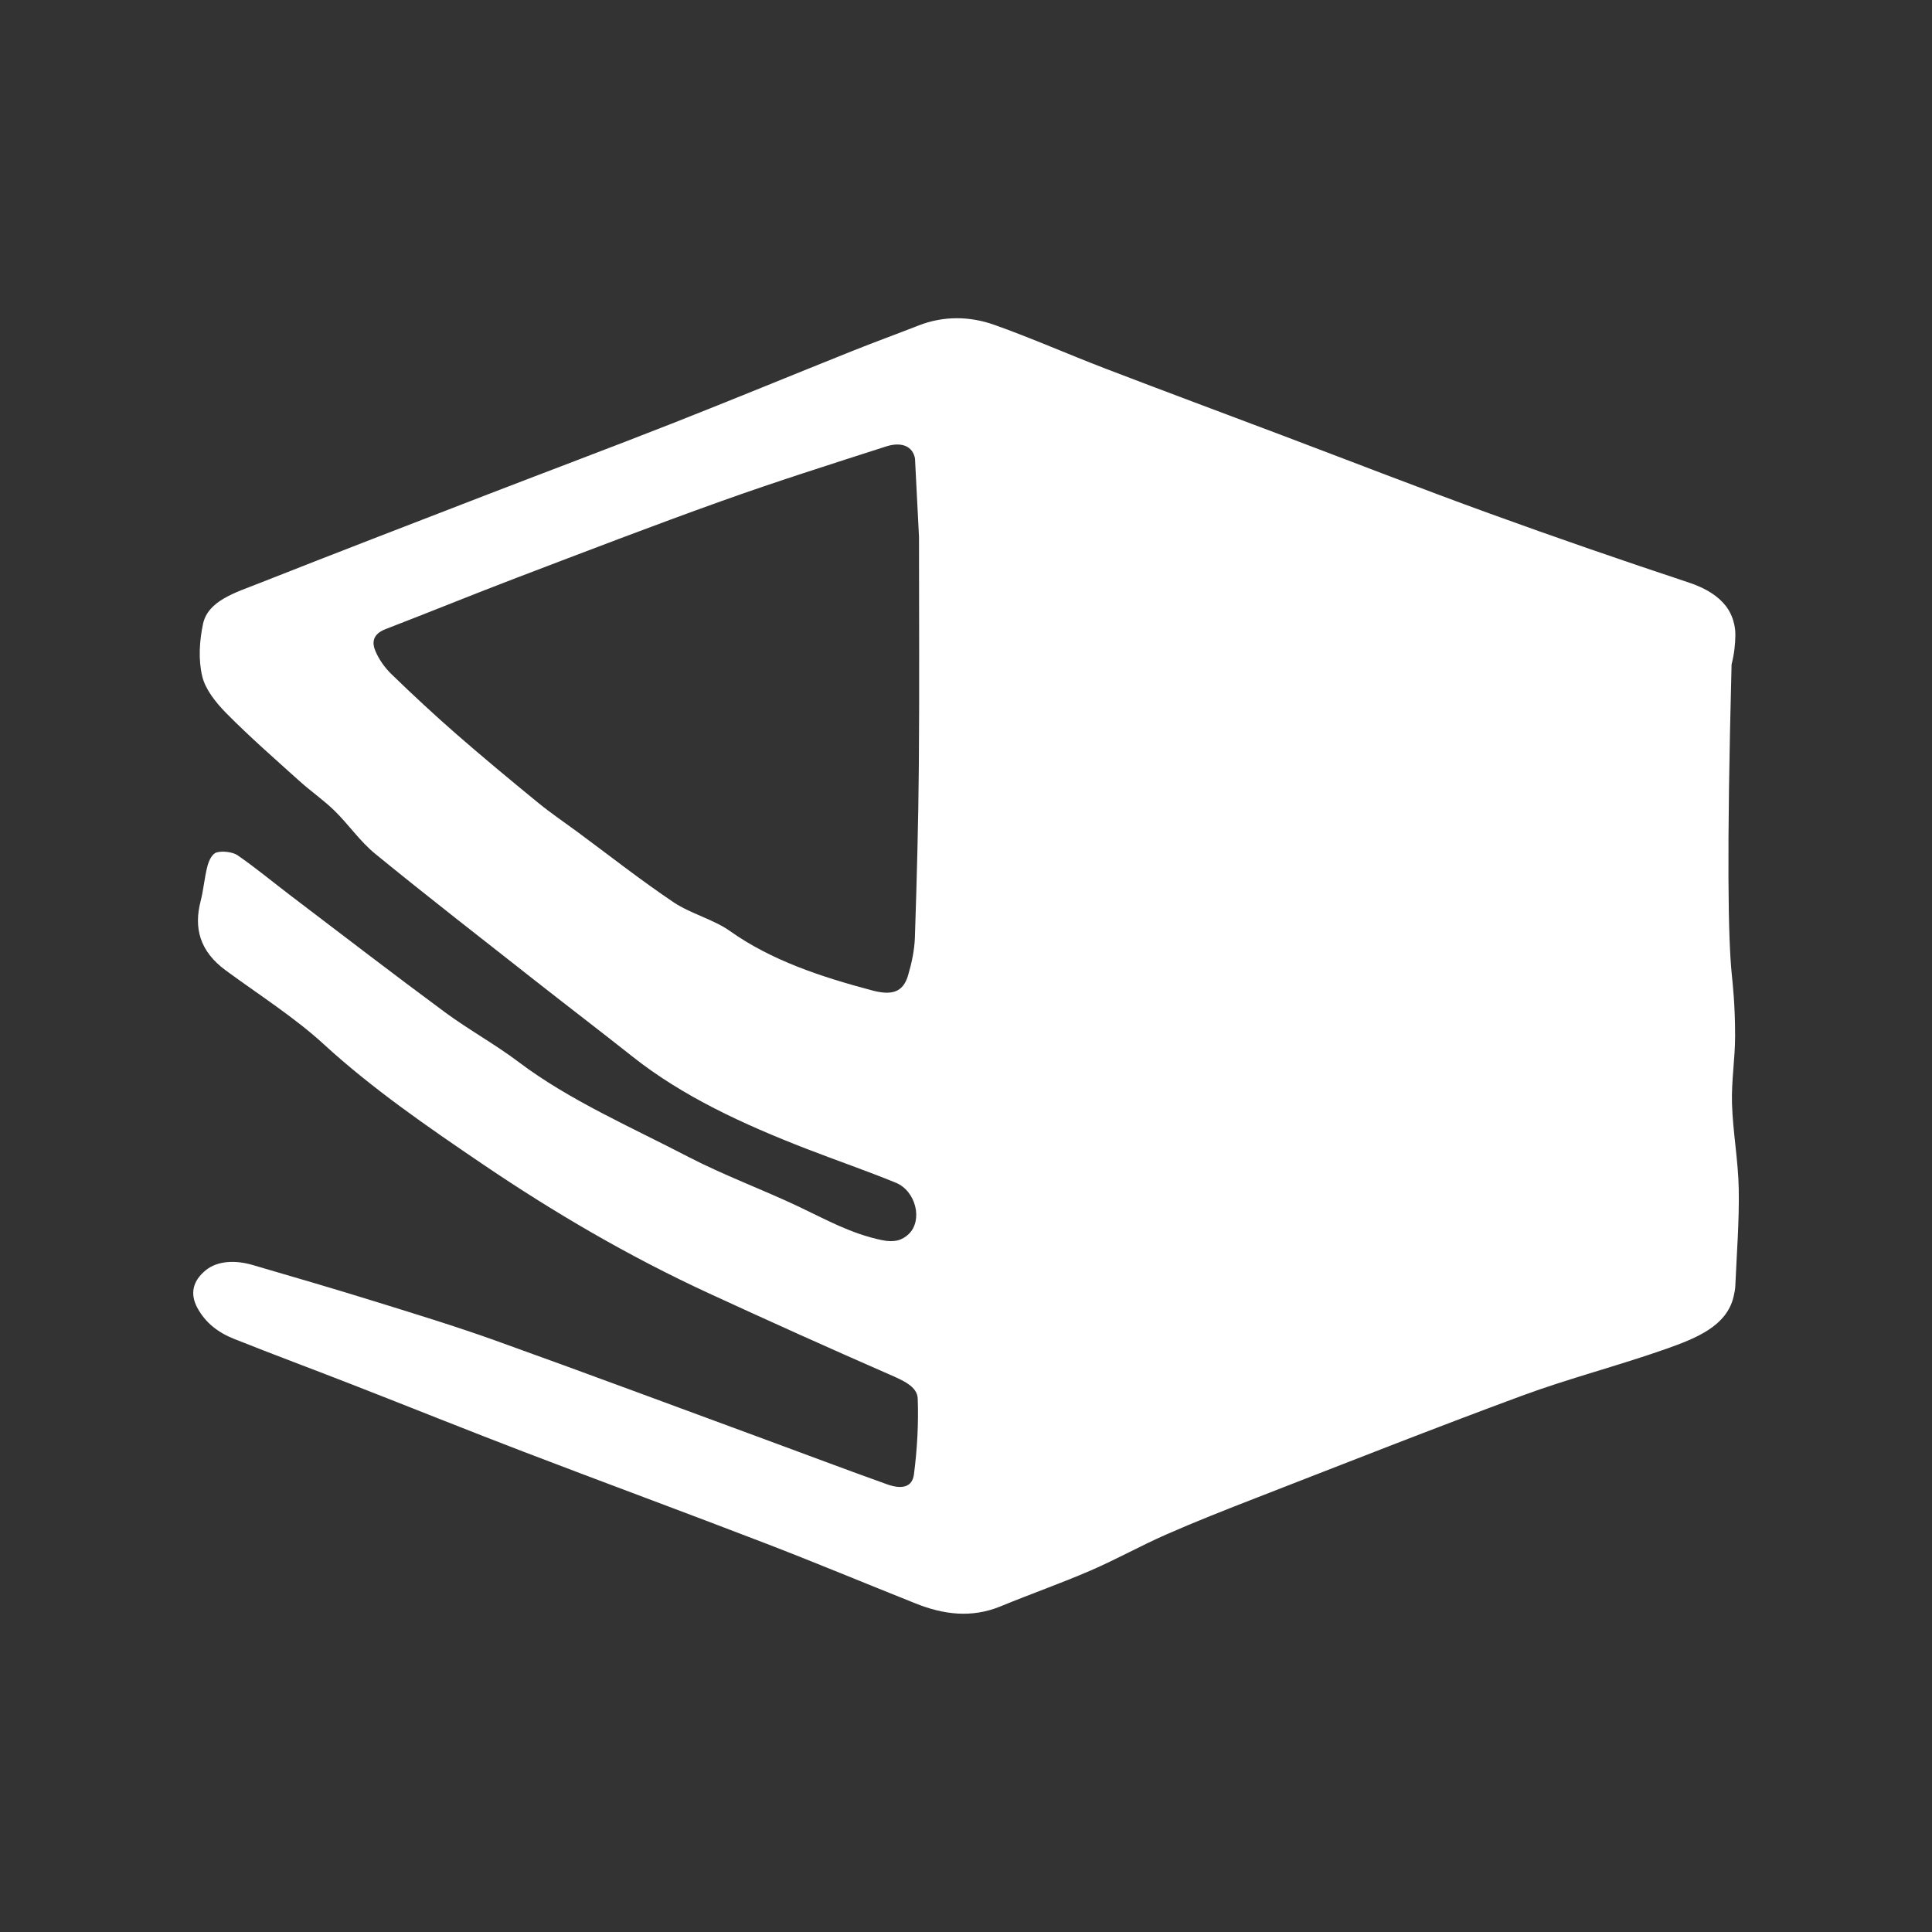
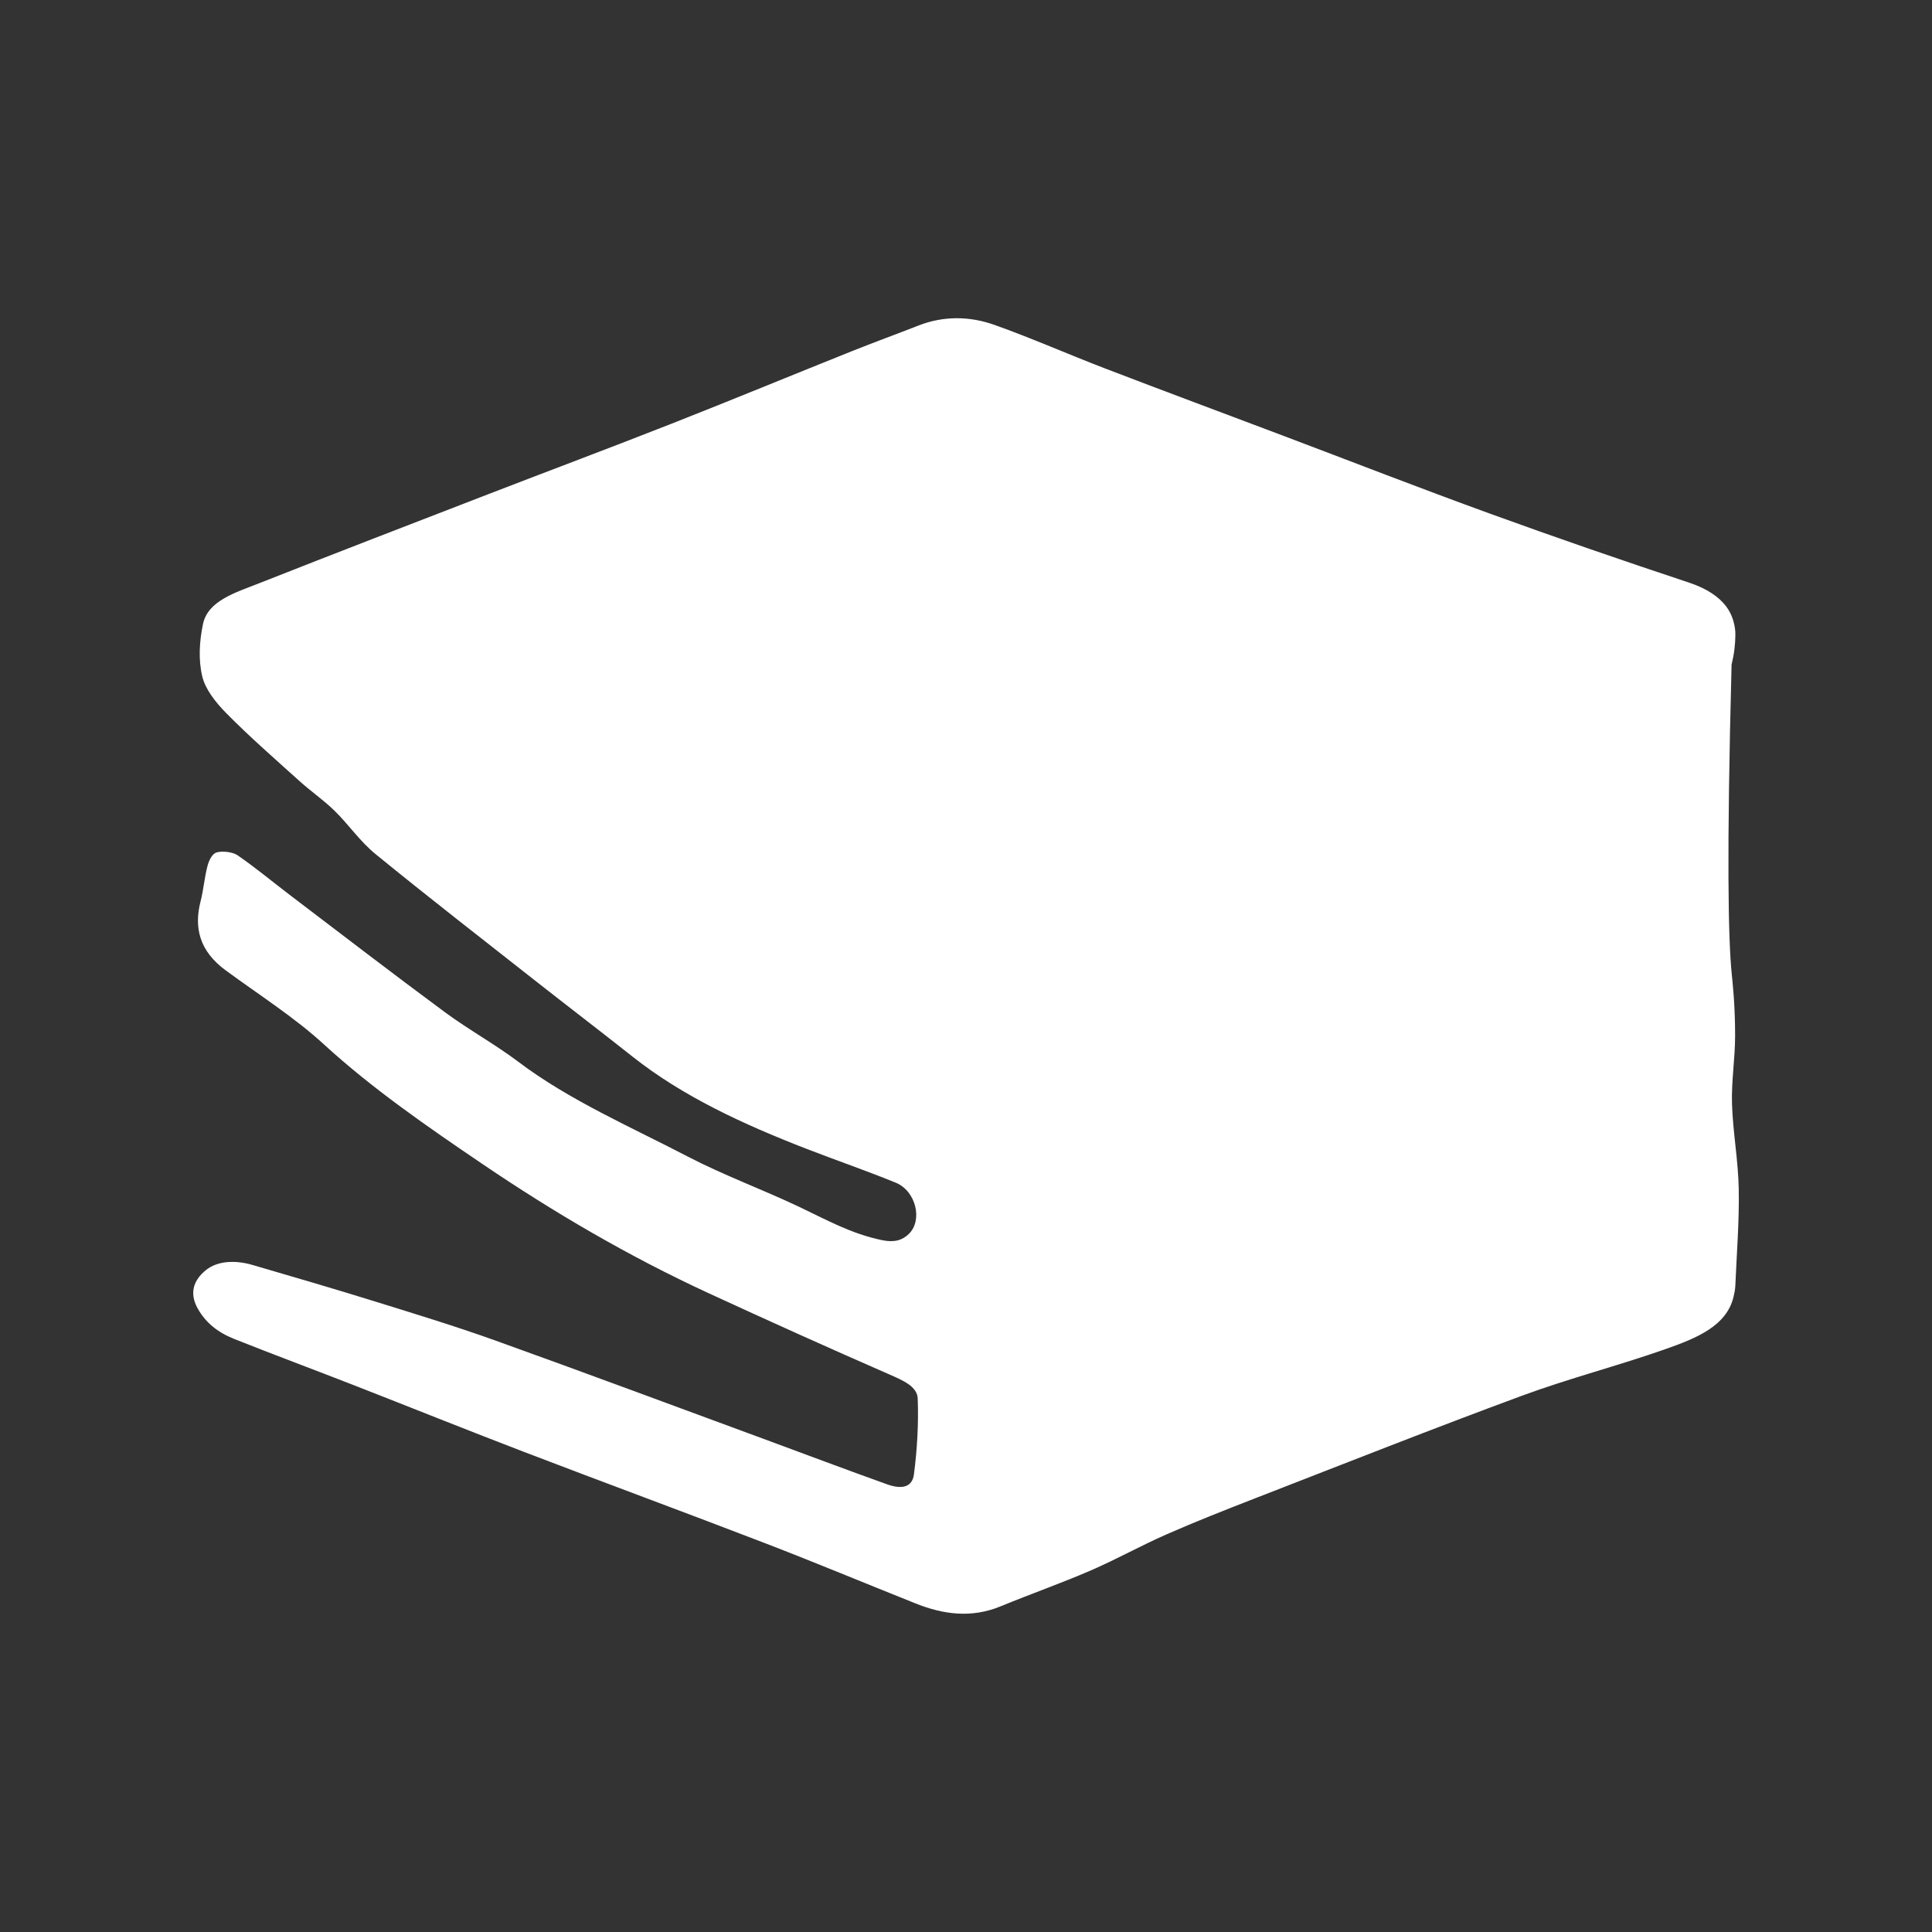
<svg xmlns="http://www.w3.org/2000/svg" id="Layer_1" data-name="Layer 1" viewBox="0 0 1000 1000">
  <rect x="0" y="0" width="1000" height="1000" fill="#333333" stroke="none" />
  <defs>
    <style>
      .cls-1 {
        fill: #fff;
        stroke-width: 0px;
      }
    </style>
  </defs>
-   <path class="cls-1" d="M896.26,344.06c-2.58,99.03-1.74,141.99.09,160.14.38,3.82,1.77,15.78,1.74,32.11-.02,11.67-1.97,23.36-1.61,35.01.46,14.72,3.23,29.4,3.49,44.11.3,16.69-1.06,33.4-1.77,50.1-.08,1.89-.47,3.78-.91,5.64-3.57,15.26-19.45,21.56-35.08,27.07-24.48,8.63-50.18,15.23-74.44,24.18-46.19,17.05-91.77,35.1-137.52,52.87-15.63,6.07-31.25,12.22-46.45,18.89-13.38,5.87-25.9,12.93-39.33,18.73-15.22,6.58-31.15,12.18-46.55,18.52-15.17,6.24-29.67,4.23-43.97-1.47-25.91-10.32-51.56-21.05-77.65-31.09-41.72-16.06-83.8-31.56-125.56-47.55-29.42-11.27-58.53-23-87.84-34.44-20.53-8.01-41.26-15.71-61.69-23.85-8.57-3.42-14.76-8.4-18.88-15.76-4.43-7.93-2.21-14.55,4.11-19.75,6.17-5.08,15.56-5.32,24.21-2.79,21.13,6.17,42.28,12.33,63.23,18.84,21.03,6.53,42.14,12.97,62.68,20.34,46.41,16.66,92.5,33.86,138.7,50.86,21.29,7.83,42.46,15.85,63.86,23.5,7.99,2.86,13.1,1.34,13.94-5.17,1.68-13.01,2.43-26.17,1.95-39.24-.23-6.25-7.72-9.41-14.79-12.5-31.32-13.69-62.42-27.7-93.32-41.95-41.78-19.27-80.38-41.99-116.89-66.72-28.89-19.58-57.51-39.34-82.46-62.22-15.14-13.89-33.61-25.63-50.73-38.21-13.6-9.99-16.51-22.09-12.99-35.78,1.55-6.02,1.98-12.21,3.56-18.22.68-2.59,2.27-6.29,4.7-7.03,3-.91,8.43-.23,10.85,1.44,9.62,6.64,18.41,13.99,27.63,20.99,26.51,20.14,52.85,40.41,79.72,60.26,12.18,9,26.06,16.64,38.11,25.74,26.18,19.78,57.91,33.54,87.89,49.13,18.28,9.5,38.39,16.88,57.21,25.8,13.86,6.56,26.9,13.98,43.07,17.32,6.35,1.31,10.45.05,13.82-3.2,7.36-7.11,3.71-22.28-6.77-26.56-15.15-6.19-30.84-11.58-46.17-17.52-32.83-12.72-64.12-27.18-90.04-47.72-16.52-13.09-33.38-25.94-49.97-38.99-27.8-21.87-55.81-43.59-83.06-65.85-8.17-6.67-13.8-15.16-21.22-22.43-5.51-5.4-12.24-10.04-18.05-15.28-12.82-11.56-25.91-22.99-37.85-35.08-5.62-5.69-11.01-12.49-12.61-19.33-2.03-8.69-1.42-18.1.41-26.9,2.51-12.1,16.74-16.29,28.91-21.09,39.33-15.53,78.87-30.76,118.38-46.02,31.8-12.28,63.79-24.26,95.47-36.72,31.16-12.26,62.01-25,93.06-37.43,11.43-4.58,23.09-8.81,34.57-13.31,13.04-5.1,26.6-4.83,39.24-.33,19.42,6.91,38.03,15.17,57.19,22.52,30.46,11.69,61.11,23.08,91.66,34.62,35.83,13.53,71.44,27.42,107.53,40.52,34.05,12.36,68.43,24.23,103.01,35.69,9.23,3.06,15.43,7.24,19.24,12.19,5.21,6.78,4.9,14.58,4.9,14.58,0,.23,0,.38,0,.66-.03,4.3-.54,9.36-1.98,15.11ZM473.61,237.35c-1.17-6.48-7.08-8.8-14.95-6.27-28.5,9.16-57.09,18.22-85.1,28.24-35.57,12.72-70.67,26.22-105.83,39.62-22.81,8.69-45.3,17.89-68.06,26.65-6.95,2.67-7.21,7.1-5.31,11.51,1.81,4.21,4.69,8.38,8.26,11.85,10.9,10.57,22.09,20.98,33.68,31.1,13.8,12.04,28,23.81,42.29,35.5,6.52,5.33,13.7,10.19,20.57,15.26,16.42,12.13,32.36,24.68,49.47,36.2,8.71,5.86,20.7,8.87,29.17,14.88,21.39,15.19,47.04,23.71,73.85,30.81,10.36,2.74,15.87.6,18.36-7.82,1.9-6.45,3.32-13.11,3.54-19.71.98-29.64,1.79-59.28,2.04-88.92.33-39.46.08-78.93.08-118.39l-2.07-40.51Z" />
+   <path class="cls-1" d="M896.26,344.06c-2.58,99.03-1.74,141.99.09,160.14.38,3.82,1.77,15.78,1.74,32.11-.02,11.67-1.97,23.36-1.61,35.01.46,14.72,3.23,29.4,3.49,44.11.3,16.69-1.06,33.4-1.77,50.1-.08,1.89-.47,3.78-.91,5.64-3.57,15.26-19.45,21.56-35.08,27.07-24.48,8.63-50.18,15.23-74.44,24.18-46.19,17.05-91.77,35.1-137.52,52.87-15.63,6.07-31.25,12.22-46.45,18.89-13.38,5.87-25.9,12.93-39.33,18.73-15.22,6.58-31.15,12.18-46.55,18.52-15.17,6.24-29.67,4.23-43.97-1.47-25.91-10.32-51.56-21.05-77.65-31.09-41.72-16.06-83.8-31.56-125.56-47.55-29.42-11.27-58.53-23-87.84-34.44-20.53-8.01-41.26-15.71-61.69-23.85-8.57-3.42-14.76-8.4-18.88-15.76-4.43-7.93-2.21-14.55,4.11-19.75,6.17-5.08,15.56-5.32,24.21-2.79,21.13,6.17,42.28,12.33,63.23,18.84,21.03,6.53,42.14,12.97,62.68,20.34,46.41,16.66,92.5,33.86,138.7,50.86,21.29,7.83,42.46,15.85,63.86,23.5,7.99,2.86,13.1,1.34,13.94-5.17,1.68-13.01,2.43-26.17,1.95-39.24-.23-6.25-7.72-9.41-14.79-12.5-31.32-13.69-62.42-27.7-93.32-41.95-41.78-19.27-80.38-41.99-116.89-66.72-28.89-19.58-57.51-39.34-82.46-62.22-15.14-13.89-33.61-25.63-50.73-38.21-13.6-9.99-16.51-22.09-12.99-35.78,1.55-6.02,1.98-12.21,3.56-18.22.68-2.59,2.27-6.29,4.7-7.03,3-.91,8.43-.23,10.85,1.44,9.62,6.64,18.41,13.99,27.63,20.99,26.51,20.14,52.85,40.41,79.72,60.26,12.18,9,26.06,16.64,38.11,25.74,26.18,19.78,57.91,33.54,87.89,49.13,18.28,9.5,38.39,16.88,57.21,25.8,13.86,6.56,26.9,13.98,43.07,17.32,6.35,1.31,10.45.05,13.82-3.2,7.36-7.11,3.71-22.28-6.77-26.56-15.15-6.19-30.84-11.58-46.17-17.52-32.83-12.72-64.12-27.18-90.04-47.72-16.52-13.09-33.38-25.94-49.97-38.99-27.8-21.87-55.81-43.59-83.06-65.85-8.17-6.67-13.8-15.16-21.22-22.43-5.51-5.4-12.24-10.04-18.05-15.28-12.82-11.56-25.91-22.99-37.85-35.08-5.62-5.69-11.01-12.49-12.61-19.33-2.03-8.69-1.42-18.1.41-26.9,2.51-12.1,16.74-16.29,28.91-21.09,39.33-15.53,78.87-30.76,118.38-46.02,31.8-12.28,63.79-24.26,95.47-36.72,31.16-12.26,62.01-25,93.06-37.43,11.43-4.58,23.09-8.81,34.57-13.31,13.04-5.1,26.6-4.83,39.24-.33,19.42,6.91,38.03,15.17,57.19,22.52,30.46,11.69,61.11,23.08,91.66,34.62,35.83,13.53,71.44,27.42,107.53,40.52,34.05,12.36,68.43,24.23,103.01,35.69,9.23,3.06,15.43,7.24,19.24,12.19,5.21,6.78,4.9,14.58,4.9,14.58,0,.23,0,.38,0,.66-.03,4.3-.54,9.36-1.98,15.11ZM473.61,237.35l-2.07-40.51Z" />
</svg>